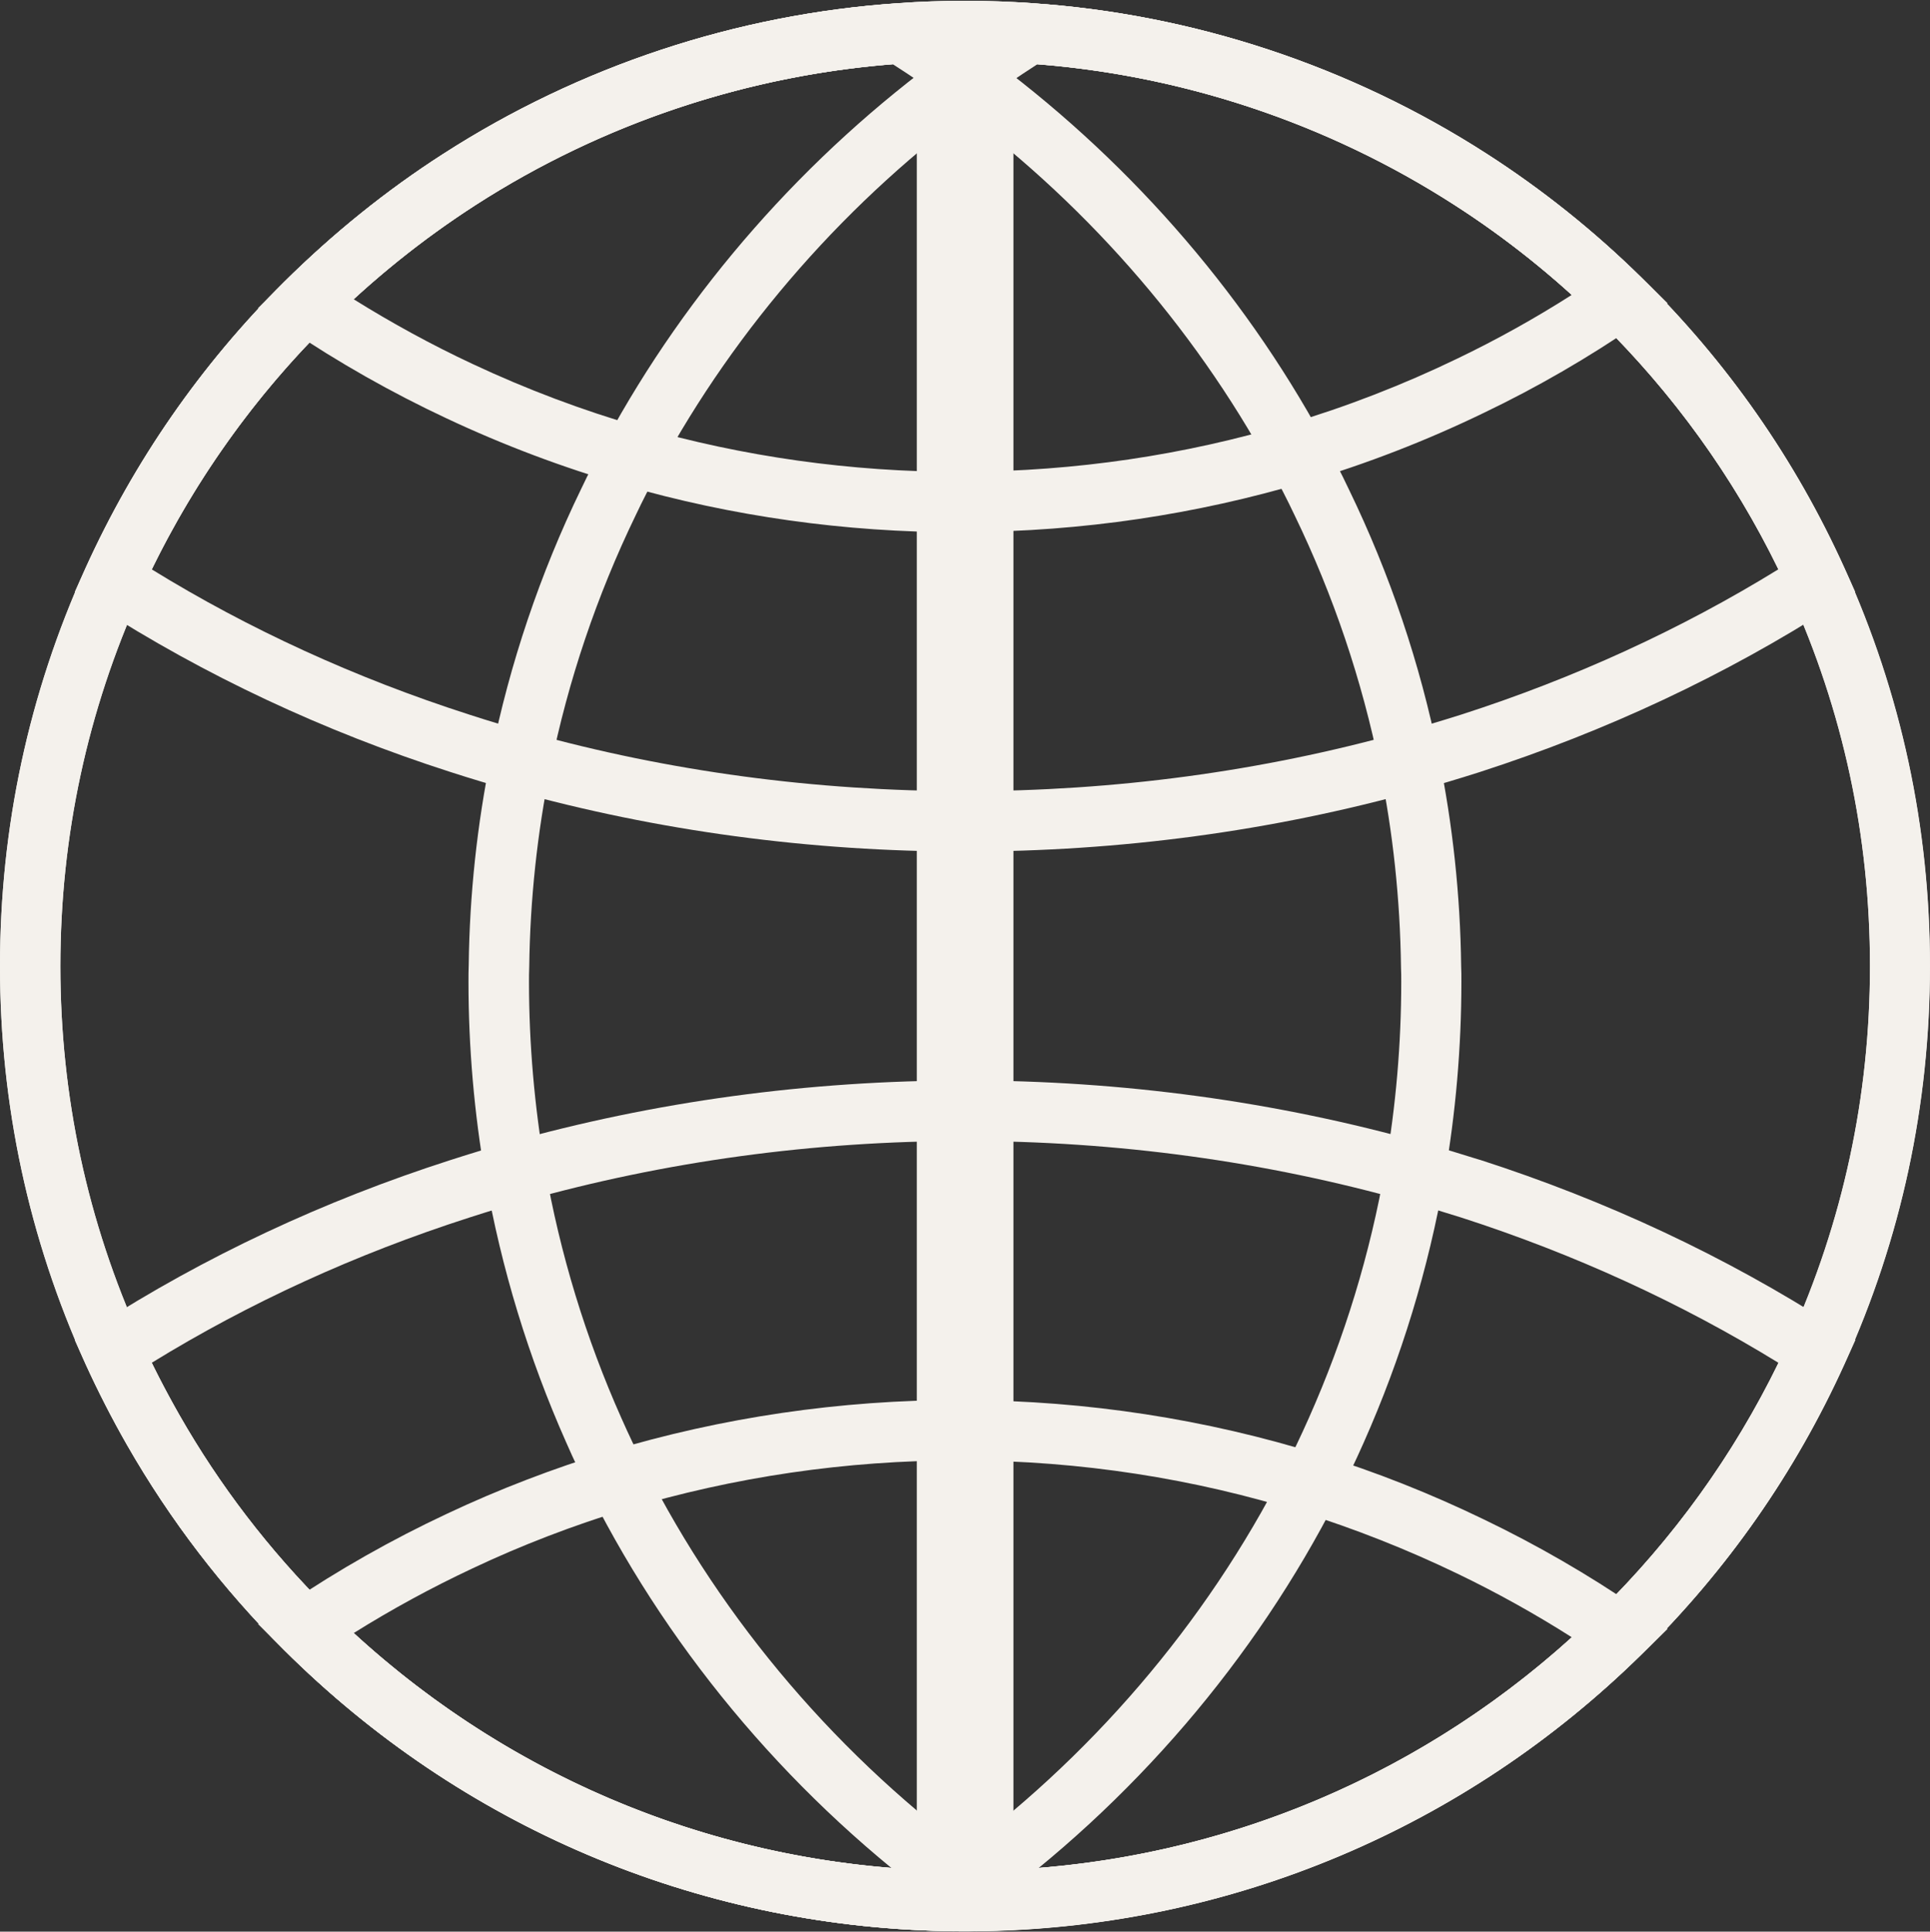
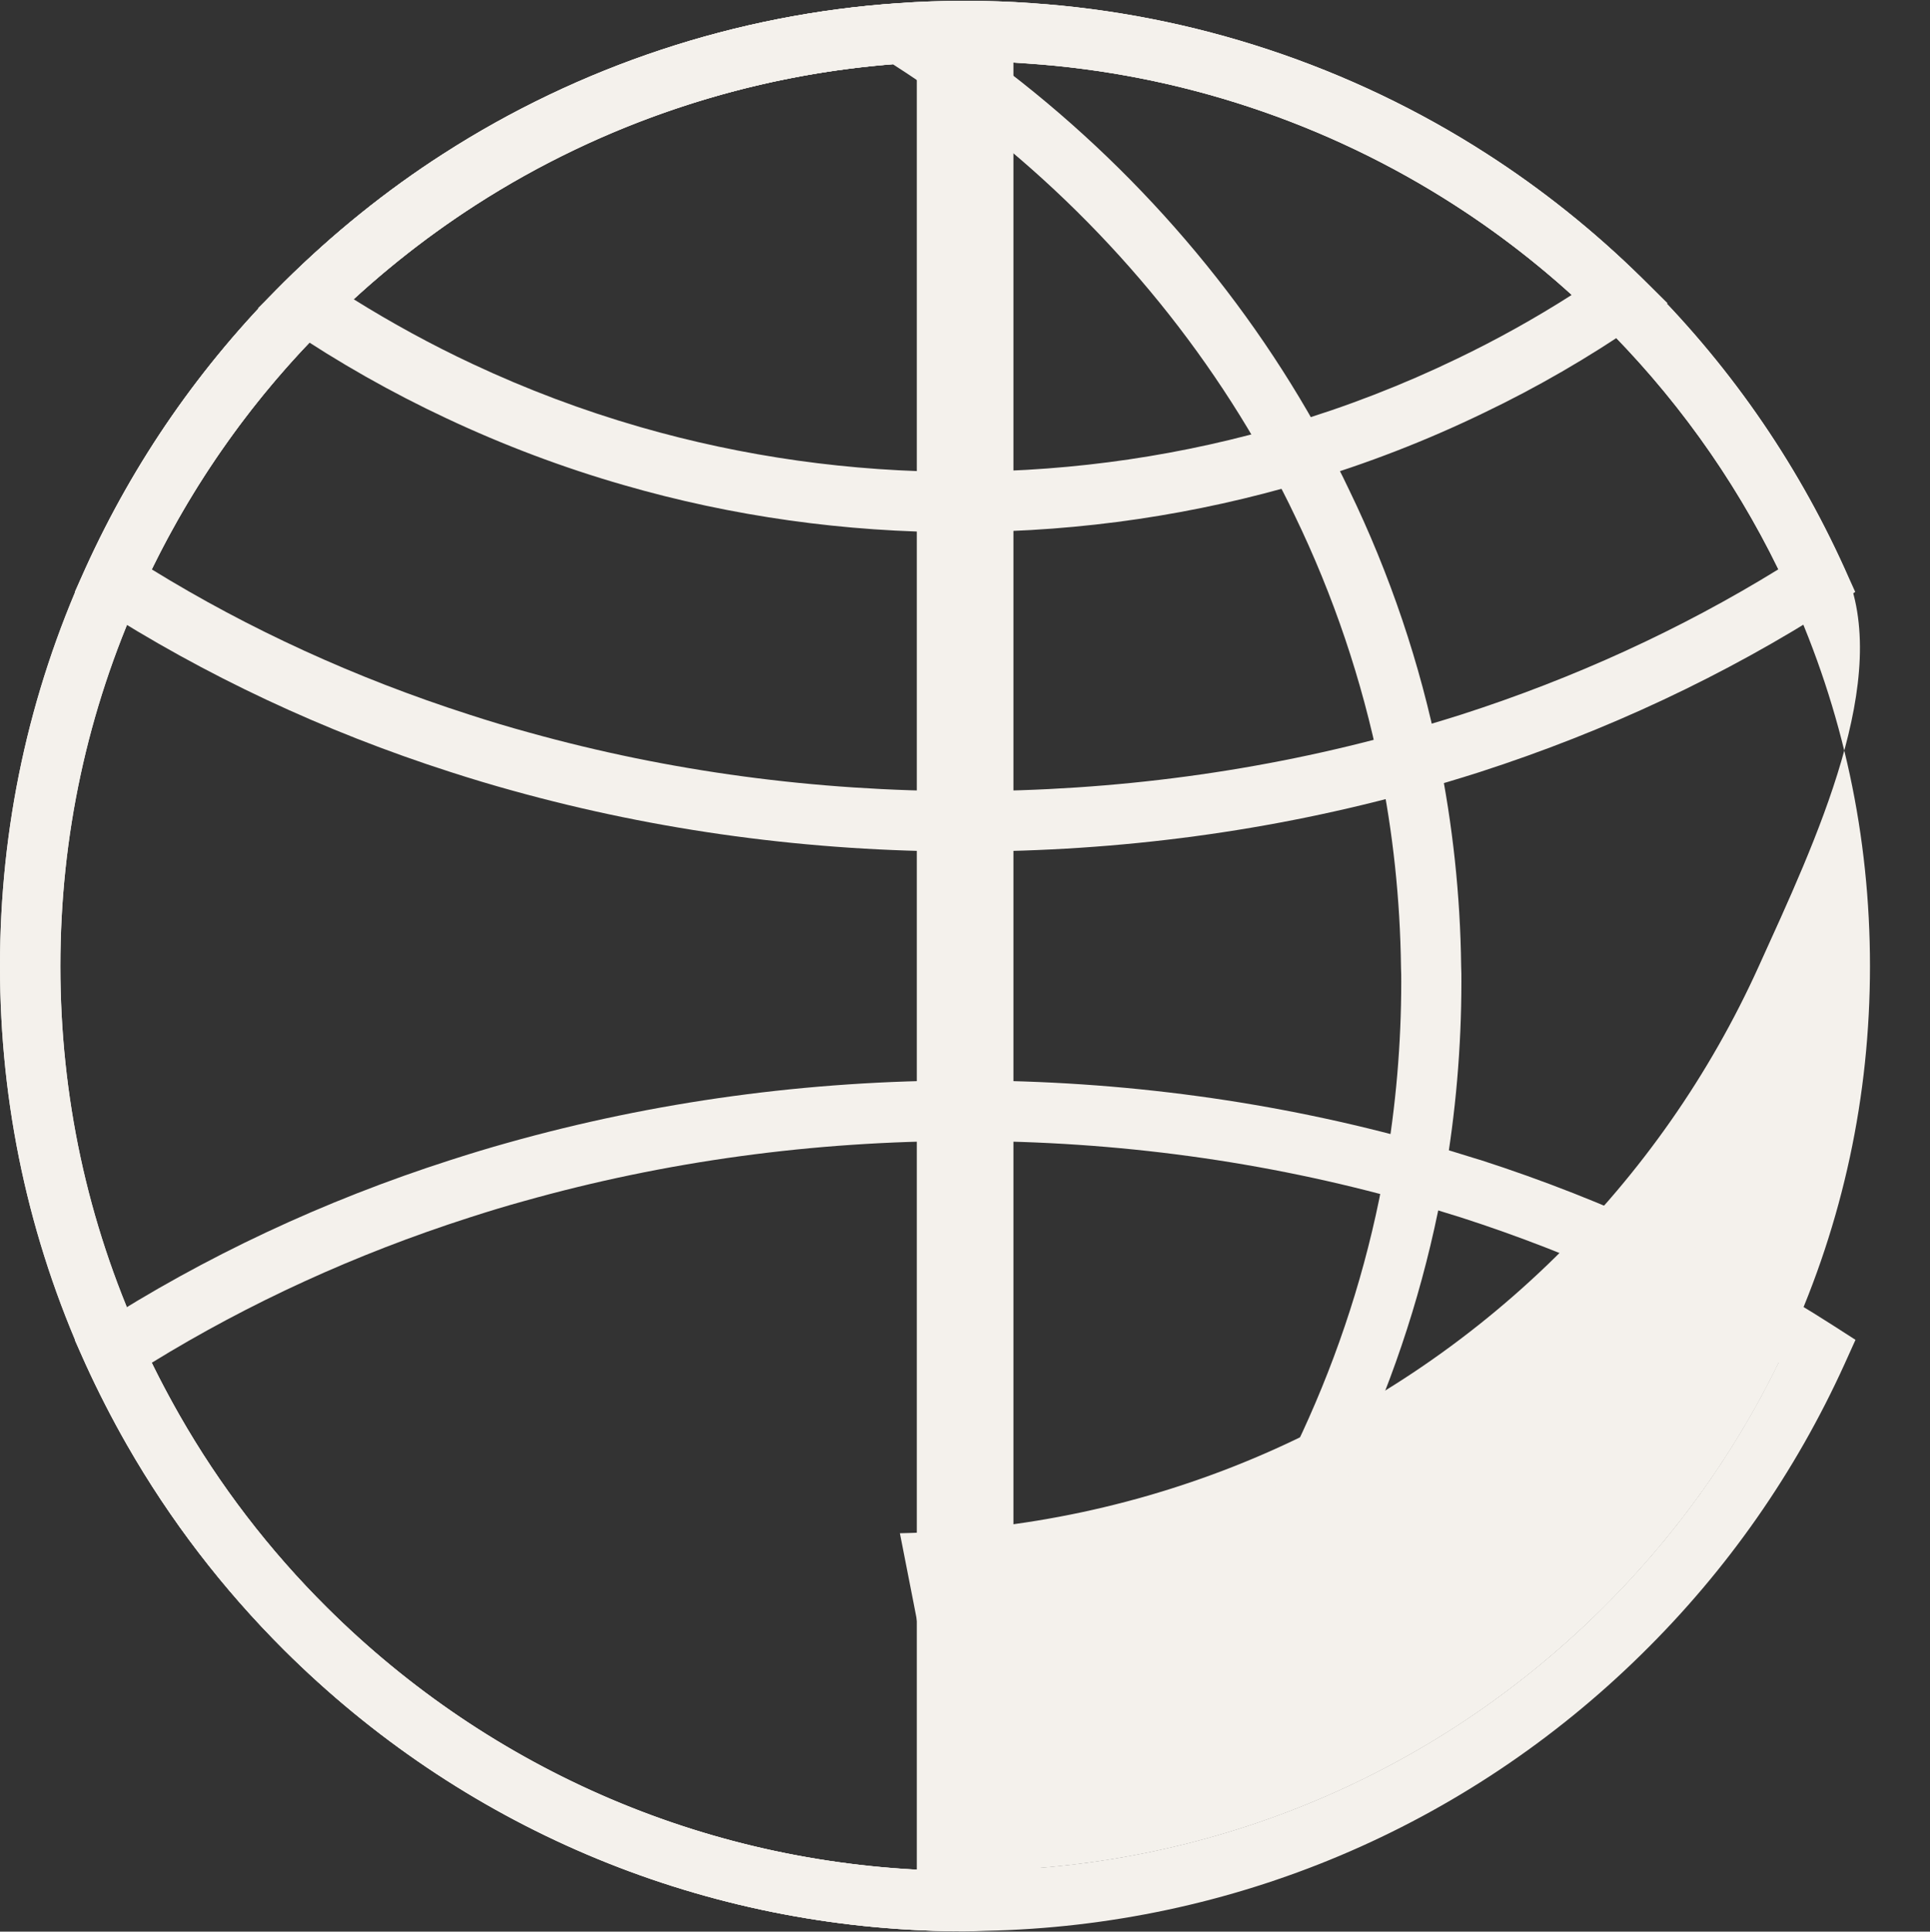
<svg xmlns="http://www.w3.org/2000/svg" fill="#f4f1ec" height="159.9" preserveAspectRatio="xMidYMid meet" version="1" viewBox="19.9 26.2 159.8 159.9" width="159.8" zoomAndPan="magnify">
  <rect x="19.9" y="26.2" width="159.8" height="159.9" fill="#333333" stroke="none" />
  <g id="change1_3">
-     <path d="M99.81,186.07c-0.57,0-1.13-0.01-1.69-0.02c-20.64-0.43-40.06-8.69-54.7-23.27c-5.07-5.05-9.44-10.75-12.99-16.95 c-1.26-2.2-2.42-4.47-3.45-6.73c-4.7-10.38-7.08-21.46-7.08-32.93c0-11.47,2.38-22.55,7.08-32.93c4.02-8.86,9.54-16.82,16.42-23.67 c4.04-4.01,8.47-7.59,13.19-10.62c11.29-7.27,24.32-11.58,37.7-12.48c3.5-0.26,7.48-0.26,11.02,0c13.37,0.9,26.41,5.21,37.69,12.48 c4.57,2.94,8.88,6.38,12.79,10.23c7.09,6.96,12.75,15.06,16.82,24.06c4.7,10.36,7.08,21.44,7.08,32.93s-2.38,22.57-7.08,32.93 c-4.07,9-9.74,17.1-16.82,24.06c-14.58,14.34-33.87,22.47-54.3,22.89C100.91,186.06,100.37,186.07,99.81,186.07z M99.81,31.27 c-1.77,0-3.51,0.06-5.16,0.18C82.1,32.3,69.88,36.34,59.3,43.15c-4.42,2.84-8.59,6.19-12.37,9.96C40.48,59.54,35.3,67,31.54,75.31 c-4.4,9.73-6.64,20.11-6.64,30.87c0,10.75,2.23,21.14,6.64,30.87c0.96,2.12,2.05,4.24,3.23,6.31c3.32,5.81,7.42,11.16,12.18,15.89 c13.72,13.66,31.93,21.41,51.27,21.81c1.04,0.02,2.1,0.02,3.17,0c19.17-0.39,37.25-8.01,50.92-21.45 c6.65-6.53,11.96-14.12,15.78-22.56c4.4-9.71,6.64-20.09,6.64-30.87s-2.23-21.16-6.64-30.87c-3.82-8.44-9.13-16.03-15.78-22.56 c-3.67-3.61-7.7-6.84-11.99-9.59c-10.58-6.81-22.8-10.86-35.34-11.7C103.31,31.33,101.58,31.27,99.81,31.27z" />
+     <path d="M99.81,186.07c-0.57,0-1.13-0.01-1.69-0.02c-20.64-0.43-40.06-8.69-54.7-23.27c-5.07-5.05-9.44-10.75-12.99-16.95 c-1.26-2.2-2.42-4.47-3.45-6.73c-4.7-10.38-7.08-21.46-7.08-32.93c0-11.47,2.38-22.55,7.08-32.93c4.02-8.86,9.54-16.82,16.42-23.67 c4.04-4.01,8.47-7.59,13.19-10.62c11.29-7.27,24.32-11.58,37.7-12.48c3.5-0.26,7.48-0.26,11.02,0c13.37,0.9,26.41,5.21,37.69,12.48 c4.57,2.94,8.88,6.38,12.79,10.23c7.09,6.96,12.75,15.06,16.82,24.06s-2.38,22.57-7.08,32.93 c-4.07,9-9.74,17.1-16.82,24.06c-14.58,14.34-33.87,22.47-54.3,22.89C100.91,186.06,100.37,186.07,99.81,186.07z M99.81,31.27 c-1.77,0-3.51,0.06-5.16,0.18C82.1,32.3,69.88,36.34,59.3,43.15c-4.42,2.84-8.59,6.19-12.37,9.96C40.48,59.54,35.3,67,31.54,75.31 c-4.4,9.73-6.64,20.11-6.64,30.87c0,10.75,2.23,21.14,6.64,30.87c0.96,2.12,2.05,4.24,3.23,6.31c3.32,5.81,7.42,11.16,12.18,15.89 c13.72,13.66,31.93,21.41,51.27,21.81c1.04,0.02,2.1,0.02,3.17,0c19.17-0.39,37.25-8.01,50.92-21.45 c6.65-6.53,11.96-14.12,15.78-22.56c4.4-9.71,6.64-20.09,6.64-30.87s-2.23-21.16-6.64-30.87c-3.82-8.44-9.13-16.03-15.78-22.56 c-3.67-3.61-7.7-6.84-11.99-9.59c-10.58-6.81-22.8-10.86-35.34-11.7C103.31,31.33,101.58,31.27,99.81,31.27z" />
  </g>
  <g id="change1_8">
    <path d="M98.92,186.07l-0.81-0.02c-20.63-0.43-40.05-8.69-54.69-23.27c-5.07-5.05-9.44-10.75-12.99-16.95 c-1.26-2.2-2.42-4.47-3.45-6.73c-4.7-10.38-7.08-21.46-7.08-32.93c0-11.47,2.38-22.55,7.08-32.93c4.02-8.86,9.54-16.82,16.42-23.67 c4.04-4.01,8.47-7.59,13.19-10.62c11.29-7.27,24.32-11.58,37.7-12.48l0.81-0.05l0.69,0.43c1.91,1.2,3.75,2.45,5.48,3.71 c11.65,8.46,21.39,19.51,28.17,31.97c0.81,1.47,1.51,2.84,2.14,4.17c3.4,7.01,5.91,14.44,7.44,22.06 c1.16,5.69,1.79,11.54,1.86,17.39c0.02,0.38,0.02,0.86,0.02,1.33c0,5.41-0.47,10.86-1.4,16.19c-1.32,7.55-3.57,14.93-6.69,21.95 c-0.7,1.58-1.43,3.1-2.17,4.54c-6.84,13.43-17,25.28-29.38,34.25c-0.56,0.4-1.12,0.8-1.69,1.2L98.92,186.07z M93.83,31.52 c-12.25,0.96-24.17,4.98-34.52,11.64c-4.42,2.84-8.59,6.19-12.37,9.96C40.48,59.54,35.3,67,31.54,75.31 c-4.4,9.73-6.64,20.11-6.64,30.87c0,10.75,2.23,21.14,6.64,30.87c0.96,2.12,2.05,4.24,3.23,6.31c3.32,5.81,7.42,11.16,12.18,15.89 c13.53,13.47,31.42,21.19,50.46,21.79c0.32-0.23,0.64-0.45,0.95-0.68c11.73-8.51,21.37-19.75,27.86-32.49 c0.7-1.36,1.39-2.8,2.05-4.29c2.96-6.65,5.09-13.63,6.33-20.78c0.88-5.05,1.32-10.21,1.32-15.33c0-0.39,0-0.79-0.02-1.19 c-0.07-5.62-0.66-11.16-1.76-16.54c-1.46-7.21-3.83-14.24-7.05-20.89c-0.6-1.27-1.26-2.55-2.02-3.94 C118.64,53.1,109.4,42.62,98.34,34.6C96.91,33.55,95.39,32.52,93.83,31.52z" />
  </g>
  <g id="change1_1">
-     <path d="M100.69,186.07l-0.66-0.46c-0.57-0.4-1.15-0.8-1.71-1.22c-12.45-9.03-22.66-20.97-29.51-34.52 c-0.69-1.34-1.38-2.78-2.03-4.27c-3.12-7.02-5.37-14.4-6.69-21.94c-0.93-5.33-1.4-10.78-1.4-16.19c0-0.47,0-0.95,0.02-1.41 c0.07-5.77,0.69-11.62,1.86-17.32c1.54-7.61,4.04-15.04,7.45-22.07c0.62-1.31,1.3-2.63,2.01-3.93c6.8-12.57,16.59-23.71,28.31-32.2 c1.7-1.24,3.54-2.48,5.46-3.7l0.69-0.44l0.81,0.06c13.38,0.9,26.42,5.22,37.71,12.48c4.57,2.94,8.88,6.38,12.79,10.23 c7.09,6.96,12.75,15.06,16.82,24.06c4.7,10.36,7.08,21.44,7.08,32.93s-2.38,22.57-7.08,32.93c-4.07,9-9.74,17.1-16.82,24.06 c-14.58,14.34-33.87,22.47-54.3,22.89L100.69,186.07z M105.79,31.52c-1.58,1.02-3.09,2.05-4.5,3.08 c-11.13,8.06-20.41,18.62-26.86,30.55c-0.67,1.22-1.31,2.46-1.89,3.69c-3.23,6.67-5.6,13.7-7.06,20.91 c-1.1,5.39-1.69,10.93-1.76,16.47c-0.02,0.48-0.02,0.88-0.02,1.27c0,5.12,0.45,10.28,1.32,15.33c1.24,7.14,3.37,14.13,6.33,20.77 c0.62,1.4,1.26,2.75,1.92,4.02c6.5,12.86,16.19,24.18,28.02,32.76c0.31,0.23,0.62,0.46,0.93,0.67 c18.85-0.59,36.61-8.18,50.09-21.43c6.65-6.53,11.96-14.12,15.78-22.56c4.4-9.71,6.64-20.09,6.64-30.87s-2.23-21.16-6.64-30.87 c-3.82-8.44-9.13-16.03-15.78-22.56c-3.67-3.61-7.7-6.84-11.99-9.59C129.96,36.49,118.04,32.48,105.79,31.52z" />
-   </g>
+     </g>
  <g id="change1_4">
    <path d="M99.34,70.26c-9.46,0-18.82-1.31-27.81-3.91c-5.01-1.44-9.94-3.3-14.64-5.51c-4.55-2.13-8.97-4.63-13.11-7.43l-2.52-1.7 l2.16-2.15c4.04-4.01,8.47-7.59,13.19-10.62c11.29-7.27,24.32-11.58,37.7-12.48c3.5-0.26,7.48-0.26,11.02,0 c13.37,0.9,26.41,5.21,37.69,12.48c4.57,2.94,8.88,6.38,12.79,10.23l2.16,2.13l-2.5,1.72c-4.03,2.77-8.31,5.25-12.72,7.36 c-4.73,2.29-9.7,4.22-14.77,5.72c-9.07,2.7-18.51,4.1-28.08,4.14C99.7,70.26,99.53,70.26,99.34,70.26z M49.18,50.97 c3.16,1.97,6.45,3.77,9.83,5.35c4.47,2.1,9.14,3.86,13.9,5.23c8.54,2.46,17.43,3.71,26.43,3.71c0.11,0,0.2,0,0.31-0.01l0.15,0 c9.11-0.04,18.11-1.36,26.75-3.94c4.82-1.43,9.53-3.26,14.02-5.43c3.25-1.56,6.43-3.33,9.47-5.27c-3.04-2.76-6.31-5.26-9.73-7.46 l0,0c-10.58-6.81-22.79-10.85-35.33-11.7c-3.33-0.25-7.03-0.24-10.32,0C82.1,32.3,69.88,36.34,59.3,43.15 C55.74,45.45,52.34,48.07,49.18,50.97z" />
  </g>
  <g id="change1_5">
    <path d="M99.81,96.69c-12.83,0-25.43-1.7-37.46-5.04c-1.67-0.46-3.41-0.98-5.17-1.55c-10.49-3.37-20.34-7.99-29.27-13.73 l-1.82-1.17l0.89-1.97c4.02-8.85,9.54-16.82,16.42-23.67c4.04-4.01,8.47-7.59,13.19-10.62c11.29-7.27,24.32-11.58,37.7-12.48 c3.5-0.26,7.48-0.26,11.02,0c13.37,0.9,26.41,5.21,37.69,12.48c4.57,2.93,8.87,6.38,12.79,10.23l0,0 c7.09,6.96,12.75,15.06,16.83,24.06l0.89,1.97l-1.82,1.17c-8.93,5.73-18.78,10.35-29.27,13.74c-1.88,0.6-3.57,1.1-5.17,1.54 C125.23,95,112.63,96.69,99.81,96.69z M32.46,73.33c8.07,4.97,16.89,9,26.25,12.01c1.69,0.55,3.36,1.05,4.97,1.49 c11.6,3.23,23.75,4.86,36.13,4.86c12.37,0,24.52-1.63,36.11-4.86c1.55-0.43,3.18-0.91,4.98-1.48c9.35-3.01,18.17-7.05,26.24-12.02 c-3.73-7.65-8.72-14.57-14.85-20.59l0,0c-3.67-3.61-7.7-6.84-11.99-9.59c-10.58-6.81-22.8-10.86-35.34-11.7 c-3.33-0.25-7.03-0.24-10.32,0C82.1,32.3,69.88,36.34,59.3,43.15c-4.42,2.84-8.59,6.19-12.37,9.96 C41,59.02,36.14,65.82,32.46,73.33z" />
  </g>
  <g id="change1_2">
    <path d="M99.81,186.07c-0.57,0-1.13-0.01-1.69-0.02c-20.64-0.43-40.06-8.69-54.7-23.27c-5.07-5.05-9.44-10.75-12.99-16.95 c-1.26-2.2-2.42-4.47-3.45-6.73l-0.89-1.97l1.82-1.17c8.93-5.74,18.78-10.36,29.28-13.73c1.77-0.57,3.26-1.02,4.7-1.42 c12.18-3.43,24.94-5.17,37.93-5.17c12.99,0,25.75,1.74,37.93,5.17c1.66,0.46,3.29,0.97,4.67,1.4l0.02,0 c10.49,3.38,20.34,8,29.27,13.73l1.82,1.17l-0.89,1.97c-4.08,9-9.74,17.1-16.83,24.06c-14.58,14.34-33.87,22.47-54.3,22.89 C100.91,186.06,100.37,186.07,99.81,186.07z M32.46,139.01c0.71,1.46,1.49,2.91,2.3,4.34c3.32,5.81,7.42,11.16,12.18,15.89 c13.72,13.66,31.93,21.41,51.27,21.81c1.04,0.02,2.1,0.02,3.17,0c19.17-0.39,37.25-8.01,50.92-21.45 c6.13-6.02,11.11-12.93,14.85-20.59c-8.07-4.96-16.89-9-26.25-12.02c-1.34-0.42-2.92-0.91-4.51-1.35 c-11.75-3.31-24.05-4.99-36.58-4.99c-12.53,0-24.84,1.68-36.58,4.99c-1.38,0.38-2.81,0.81-4.51,1.36 C49.36,130.01,40.54,134.04,32.46,139.01z" />
  </g>
  <g id="change1_6">
-     <path d="M99.81,186.07c-0.57,0-1.13-0.01-1.69-0.02l-0.01,0c-20.63-0.43-40.05-8.69-54.69-23.27l-2.15-2.14l2.52-1.7 c4.13-2.79,8.54-5.29,13.11-7.43c4.3-2.03,8.82-3.76,13.42-5.16c9.39-2.83,19.16-4.26,29.03-4.26c0.19,0,0.36,0,0.54,0.01 c10,0.05,19.86,1.57,29.3,4.51c4.62,1.43,9.18,3.24,13.56,5.36c4.39,2.11,8.67,4.58,12.71,7.35l2.51,1.72l-2.17,2.13 c-14.59,14.34-33.87,22.47-54.3,22.89C100.91,186.06,100.37,186.07,99.81,186.07z M98.21,181.05c1.06,0.02,2.11,0.02,3.17,0 c18.13-0.37,35.29-7.21,48.66-19.32c-3.05-1.94-6.22-3.7-9.46-5.26c-4.17-2.01-8.5-3.72-12.88-5.09 c-8.99-2.81-18.37-4.25-27.9-4.29l-0.14,0c-0.11,0-0.21,0-0.32,0c-9.38,0-18.66,1.36-27.58,4.04c-4.37,1.33-8.66,2.97-12.74,4.9 c-3.39,1.59-6.68,3.38-9.83,5.35C62.62,173.71,79.91,180.67,98.21,181.05z" />
-   </g>
+     </g>
  <g id="change1_7">
    <path d="M95.81 28.77H103.81V183.58H95.81z" />
  </g>
</svg>